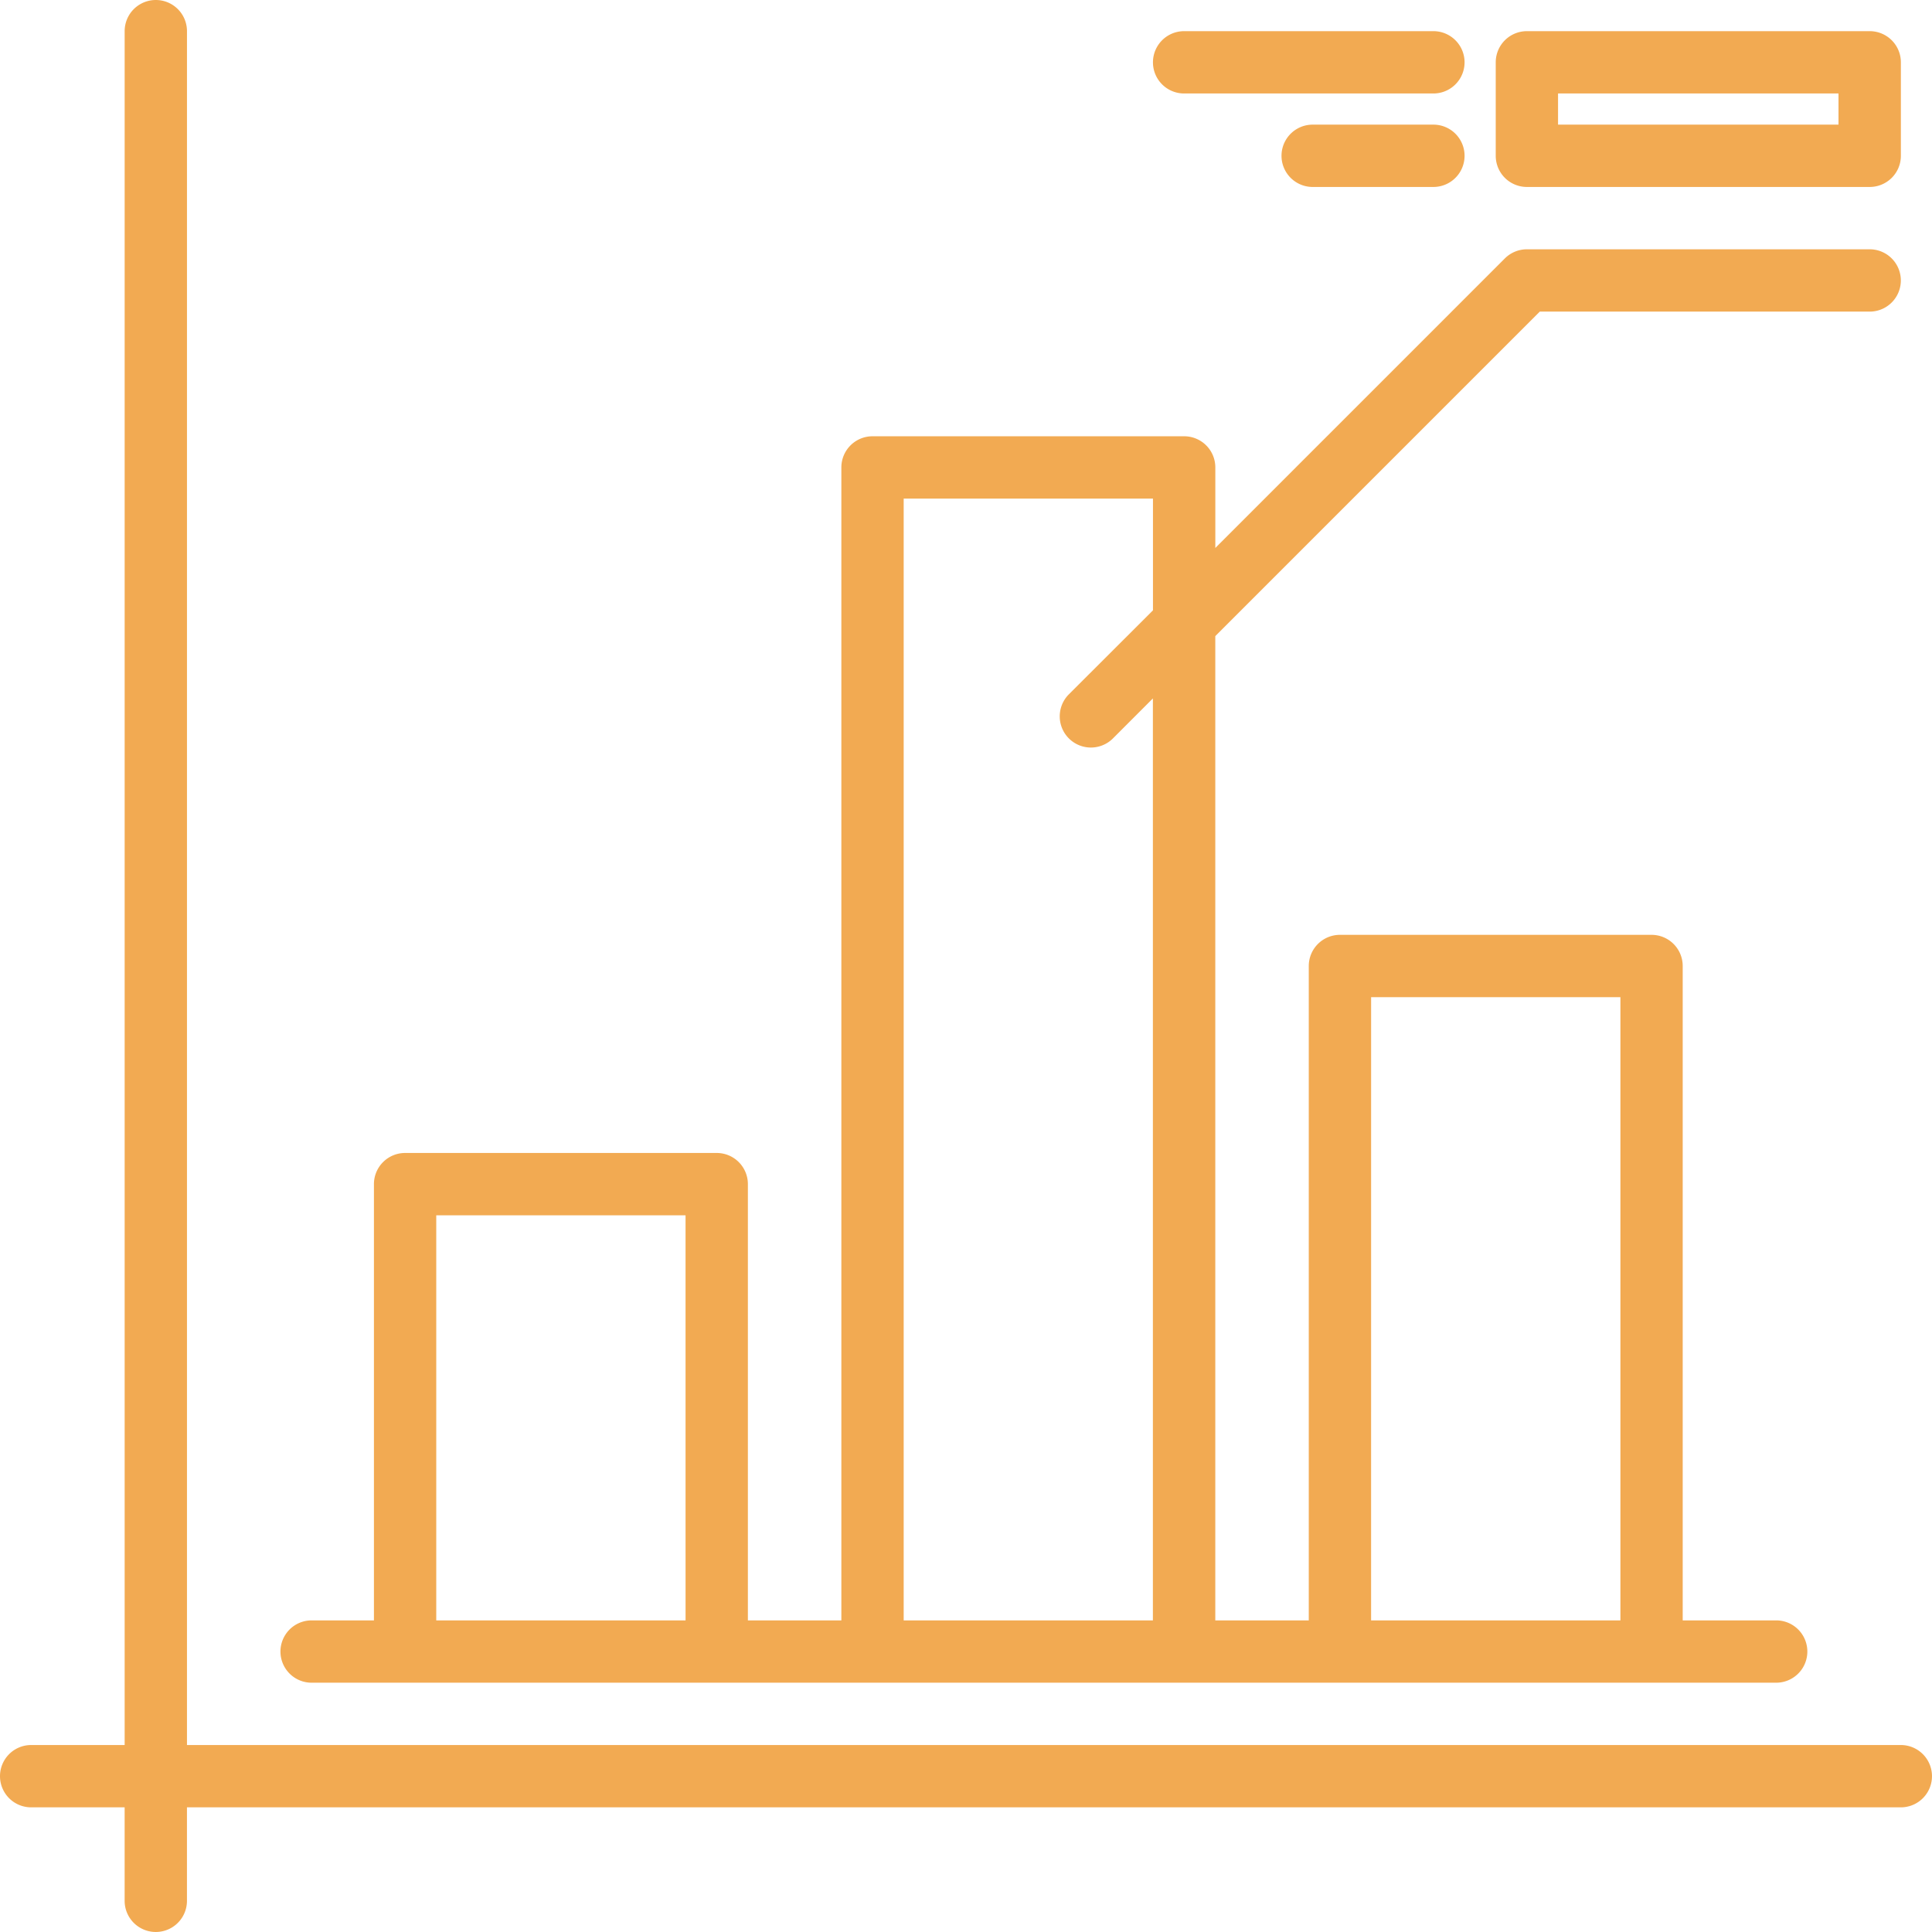
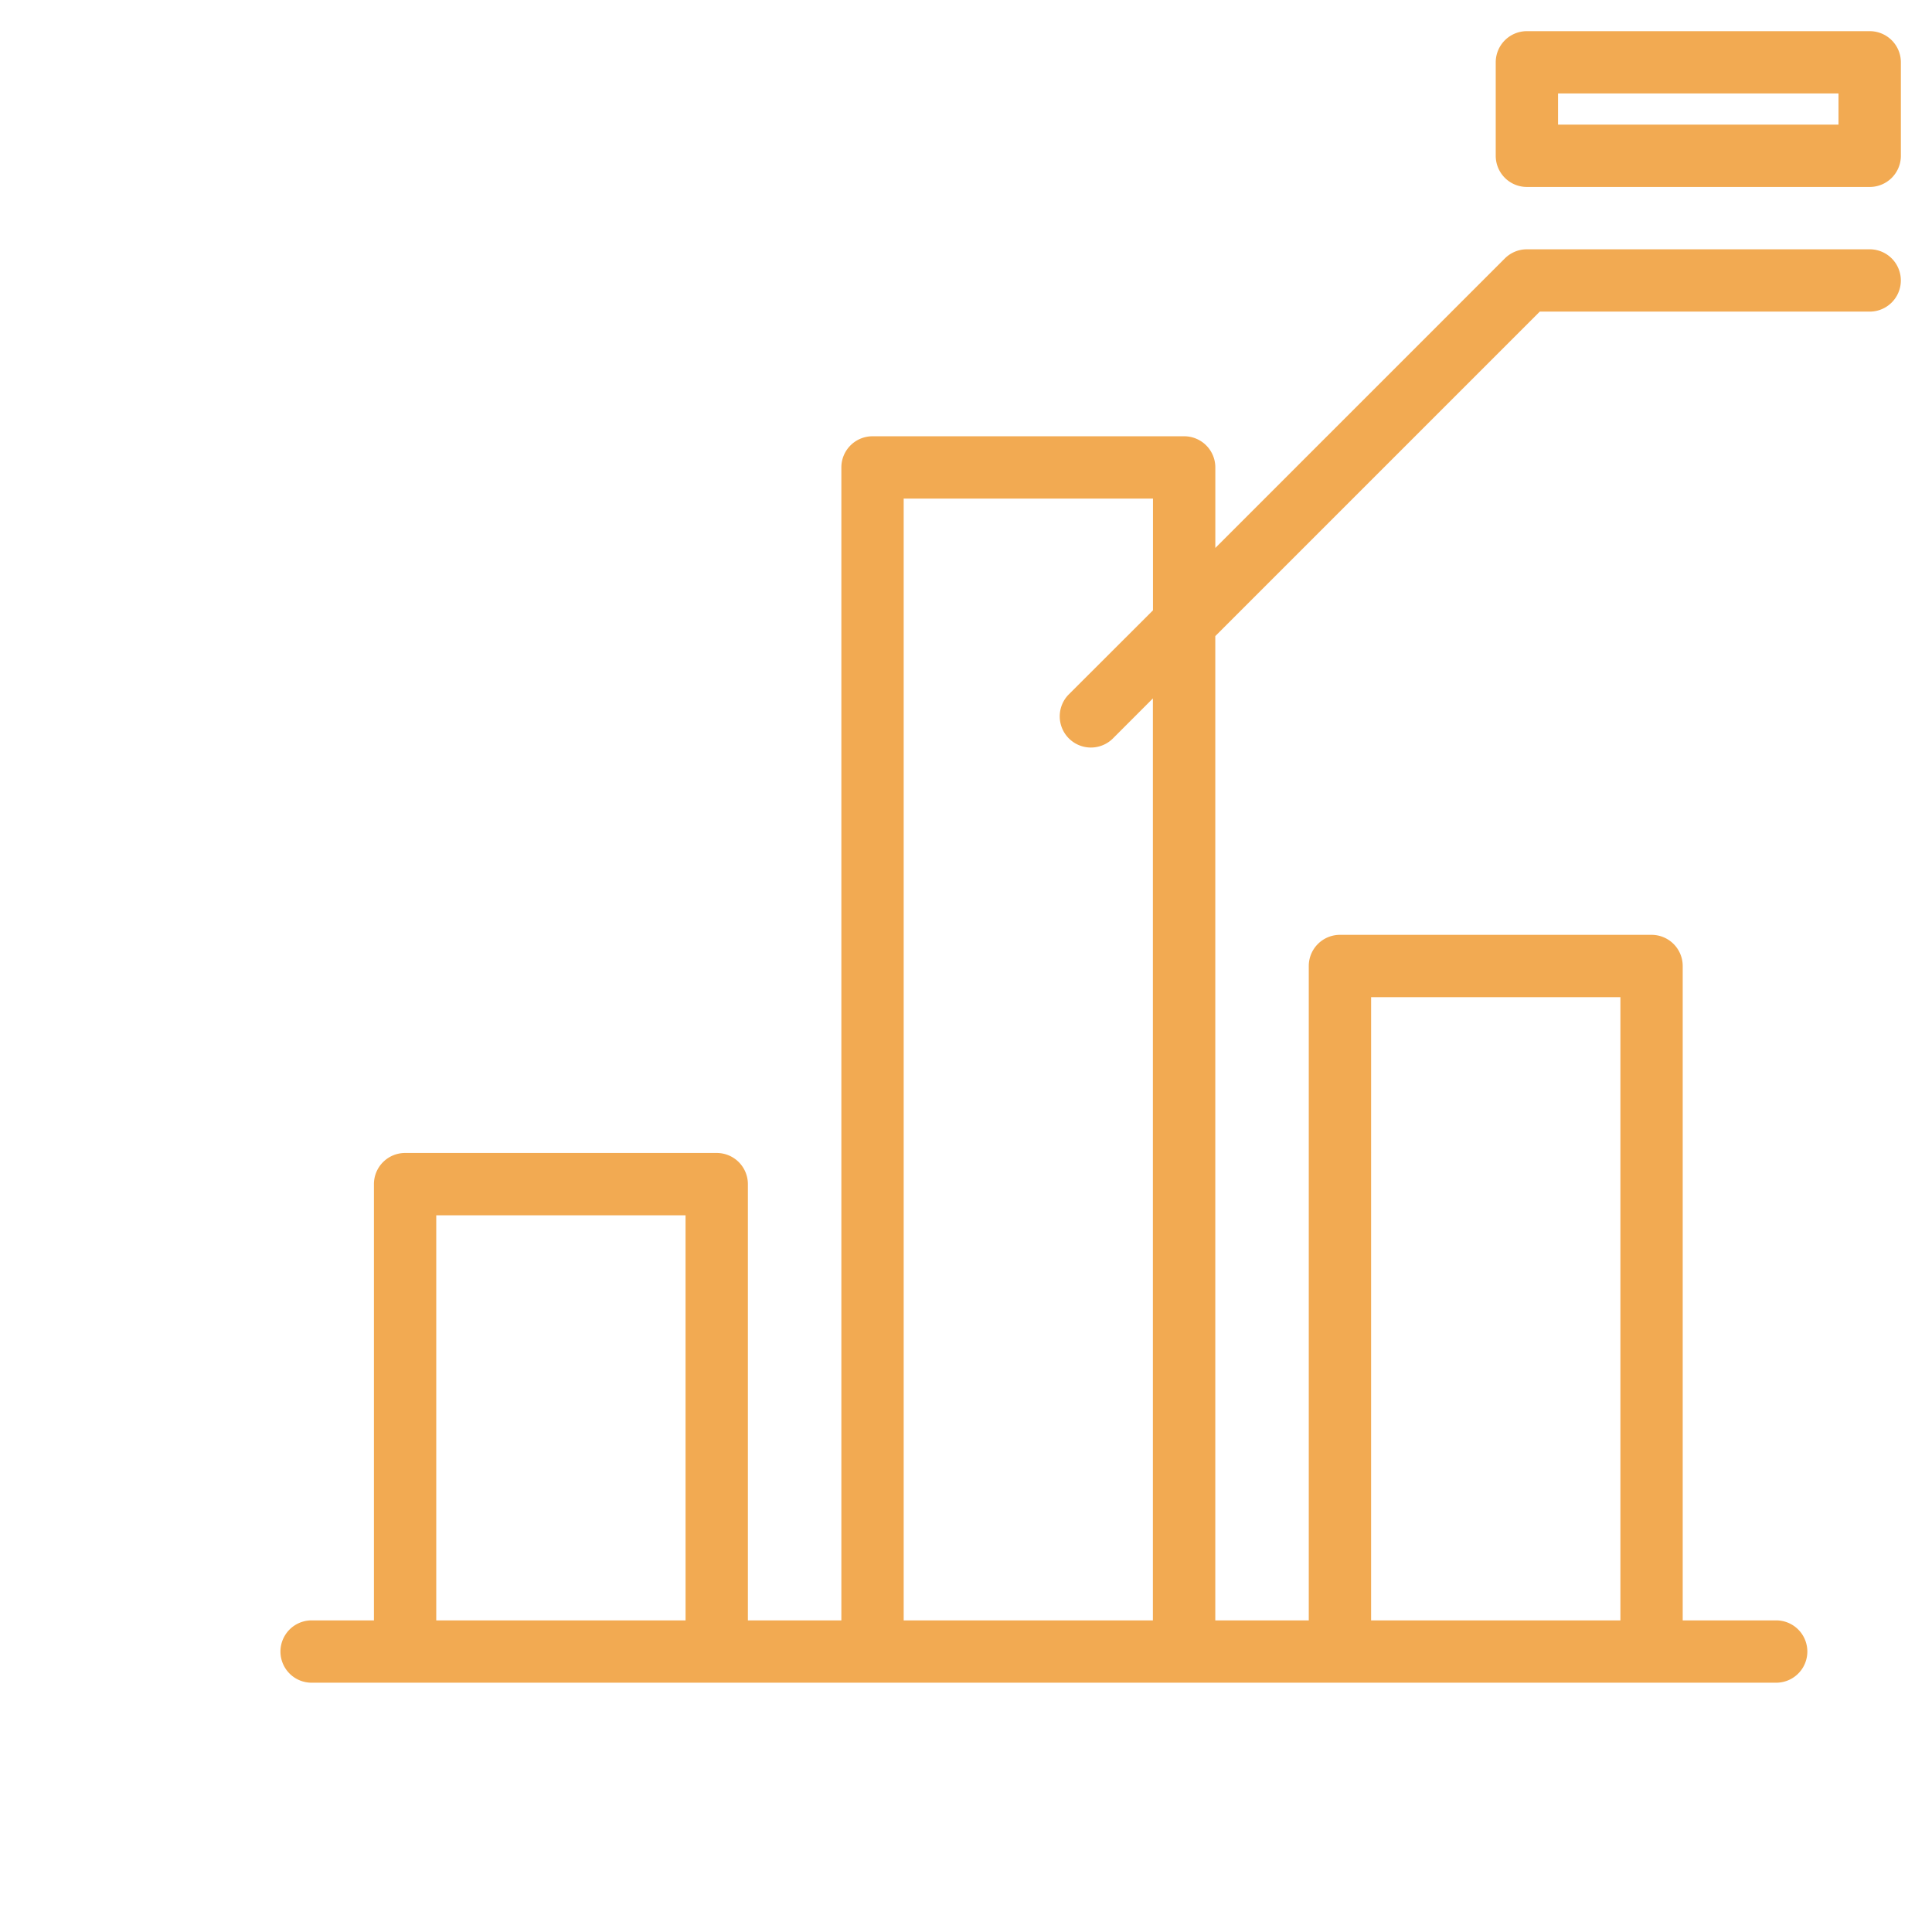
<svg xmlns="http://www.w3.org/2000/svg" width="112.102" height="112.102" viewBox="0 0 112.102 112.102">
  <g id="chart" transform="translate(-8 -8)">
-     <path id="Tracé_61" data-name="Tracé 61" d="M118.293,109.253H18.849V9.808a1.808,1.808,0,0,0-3.616,0v99.445H9.808a1.808,1.808,0,0,0,0,3.616h5.424v5.424a1.808,1.808,0,1,0,3.616,0v-5.424h99.445a1.808,1.808,0,1,0,0-3.616Z" fill="#f2aa52" />
    <path id="Tracé_62" data-name="Tracé 62" d="M393.808,25.04H413.7a1.808,1.808,0,0,0,1.808-1.808V17.808A1.808,1.808,0,0,0,413.7,16H393.808A1.808,1.808,0,0,0,392,17.808v5.424A1.808,1.808,0,0,0,393.808,25.04Zm1.808-5.424h16.273v1.808H395.616Z" transform="translate(-297.212 -6.192)" fill="#f2aa52" />
    <path id="Tracé_63" data-name="Tracé 63" d="M172.213,72H152.324a1.81,1.81,0,0,0-1.279.529l-16.8,16.8V84.657a1.808,1.808,0,0,0-1.808-1.808H114.354a1.808,1.808,0,0,0-1.808,1.808v66.9h-5.424V126.243a1.808,1.808,0,0,0-1.808-1.808H87.232a1.808,1.808,0,0,0-1.808,1.808v25.313H81.808a1.808,1.808,0,1,0,0,3.616h84.98a1.808,1.808,0,0,0,0-3.616h-5.424v-37.97a1.808,1.808,0,0,0-1.808-1.808H141.475a1.808,1.808,0,0,0-1.808,1.808v37.97h-5.424V94.445l18.829-18.829h19.141a1.808,1.808,0,0,0,0-3.616Zm-68.707,79.556H89.04V128.051h14.465Zm27.121-58.607-4.9,4.893a1.809,1.809,0,0,0,2.558,2.558l2.337-2.339v53.495H116.162V86.465h14.465Zm12.657,22.445h14.465v36.162H143.283Z" transform="translate(-55.727 -49.535)" fill="#f2aa52" />
-     <path id="Tracé_64" data-name="Tracé 64" d="M305.808,19.616h14.465a1.808,1.808,0,0,0,0-3.616H305.808a1.808,1.808,0,0,0,0,3.616Z" transform="translate(-229.101 -6.192)" fill="#f2aa52" />
-     <path id="Tracé_65" data-name="Tracé 65" d="M345.814,40h-7.006a1.808,1.808,0,0,0,0,3.616h7.006a1.808,1.808,0,0,0,0-3.616Z" transform="translate(-254.642 -24.768)" fill="#f2aa52" />
  </g>
</svg>